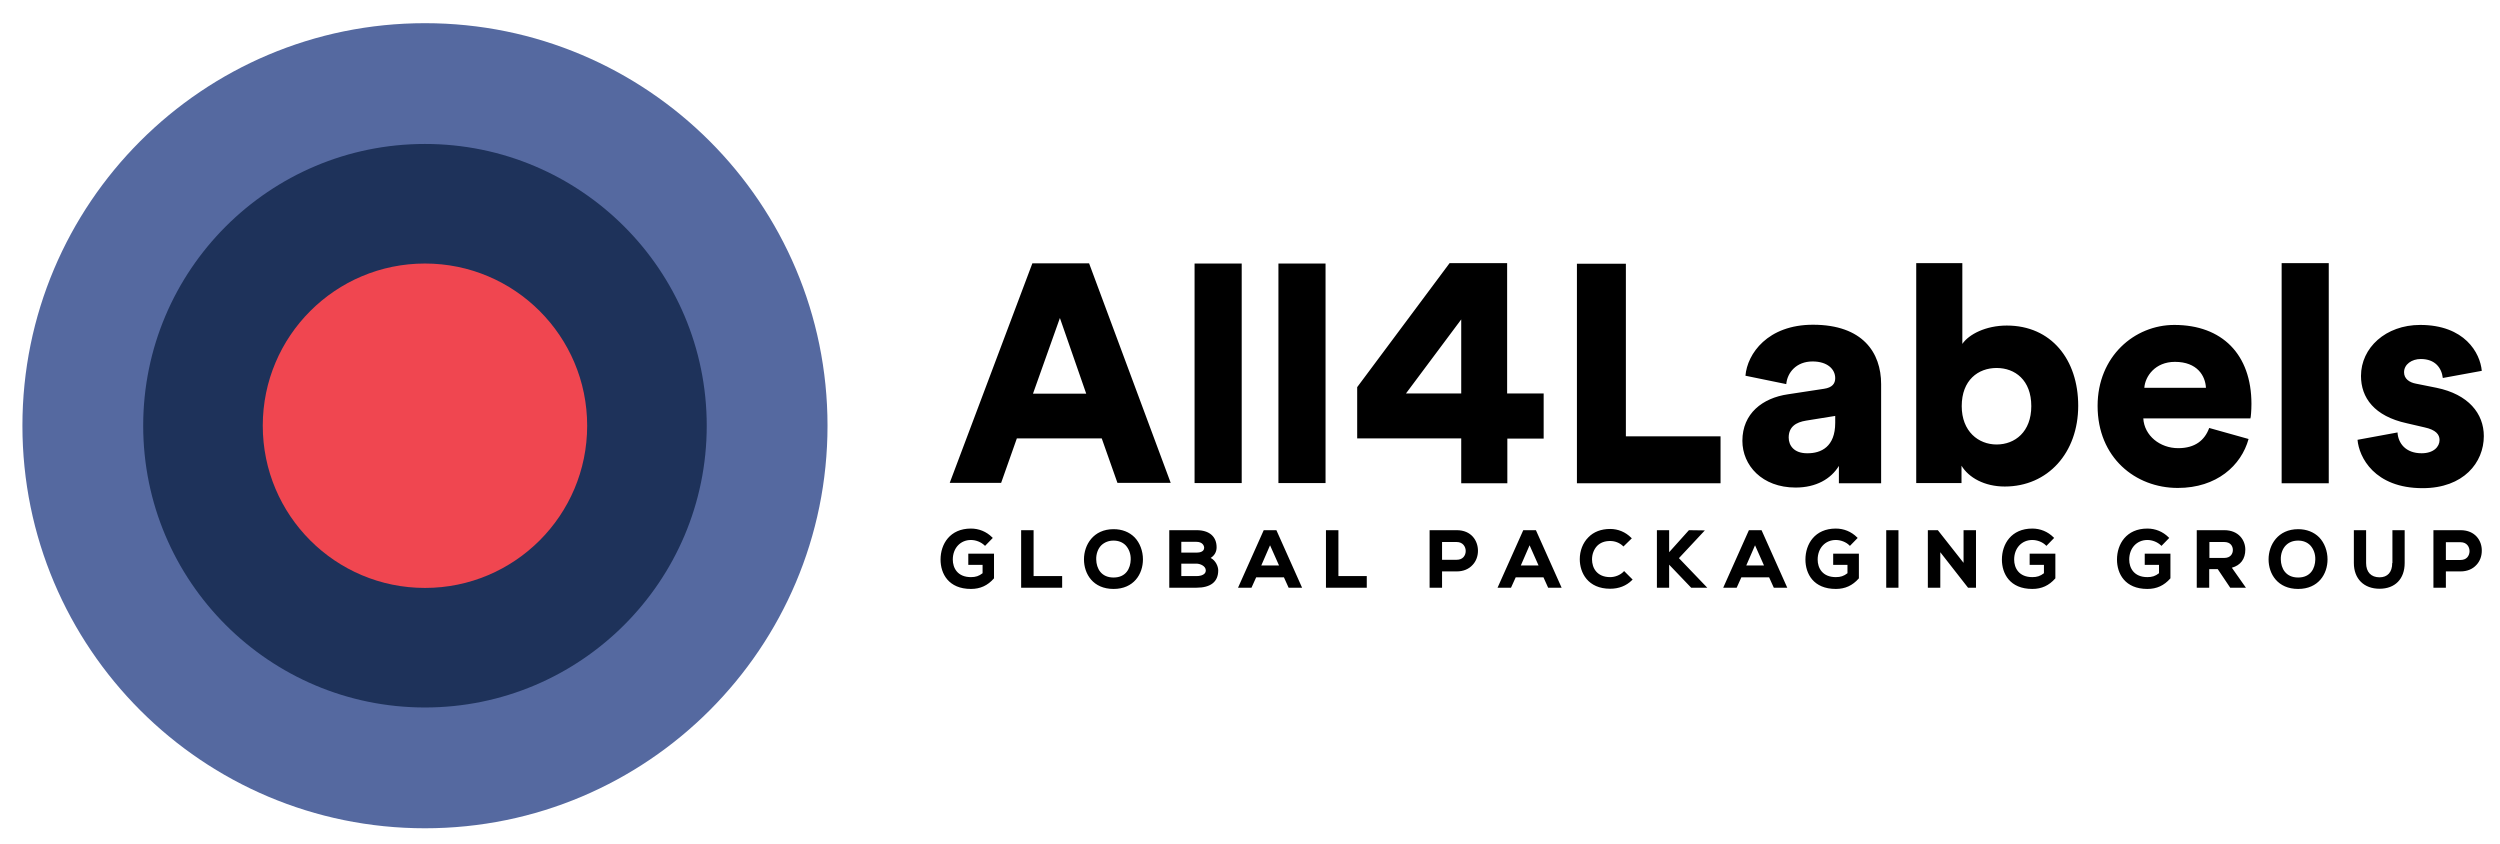
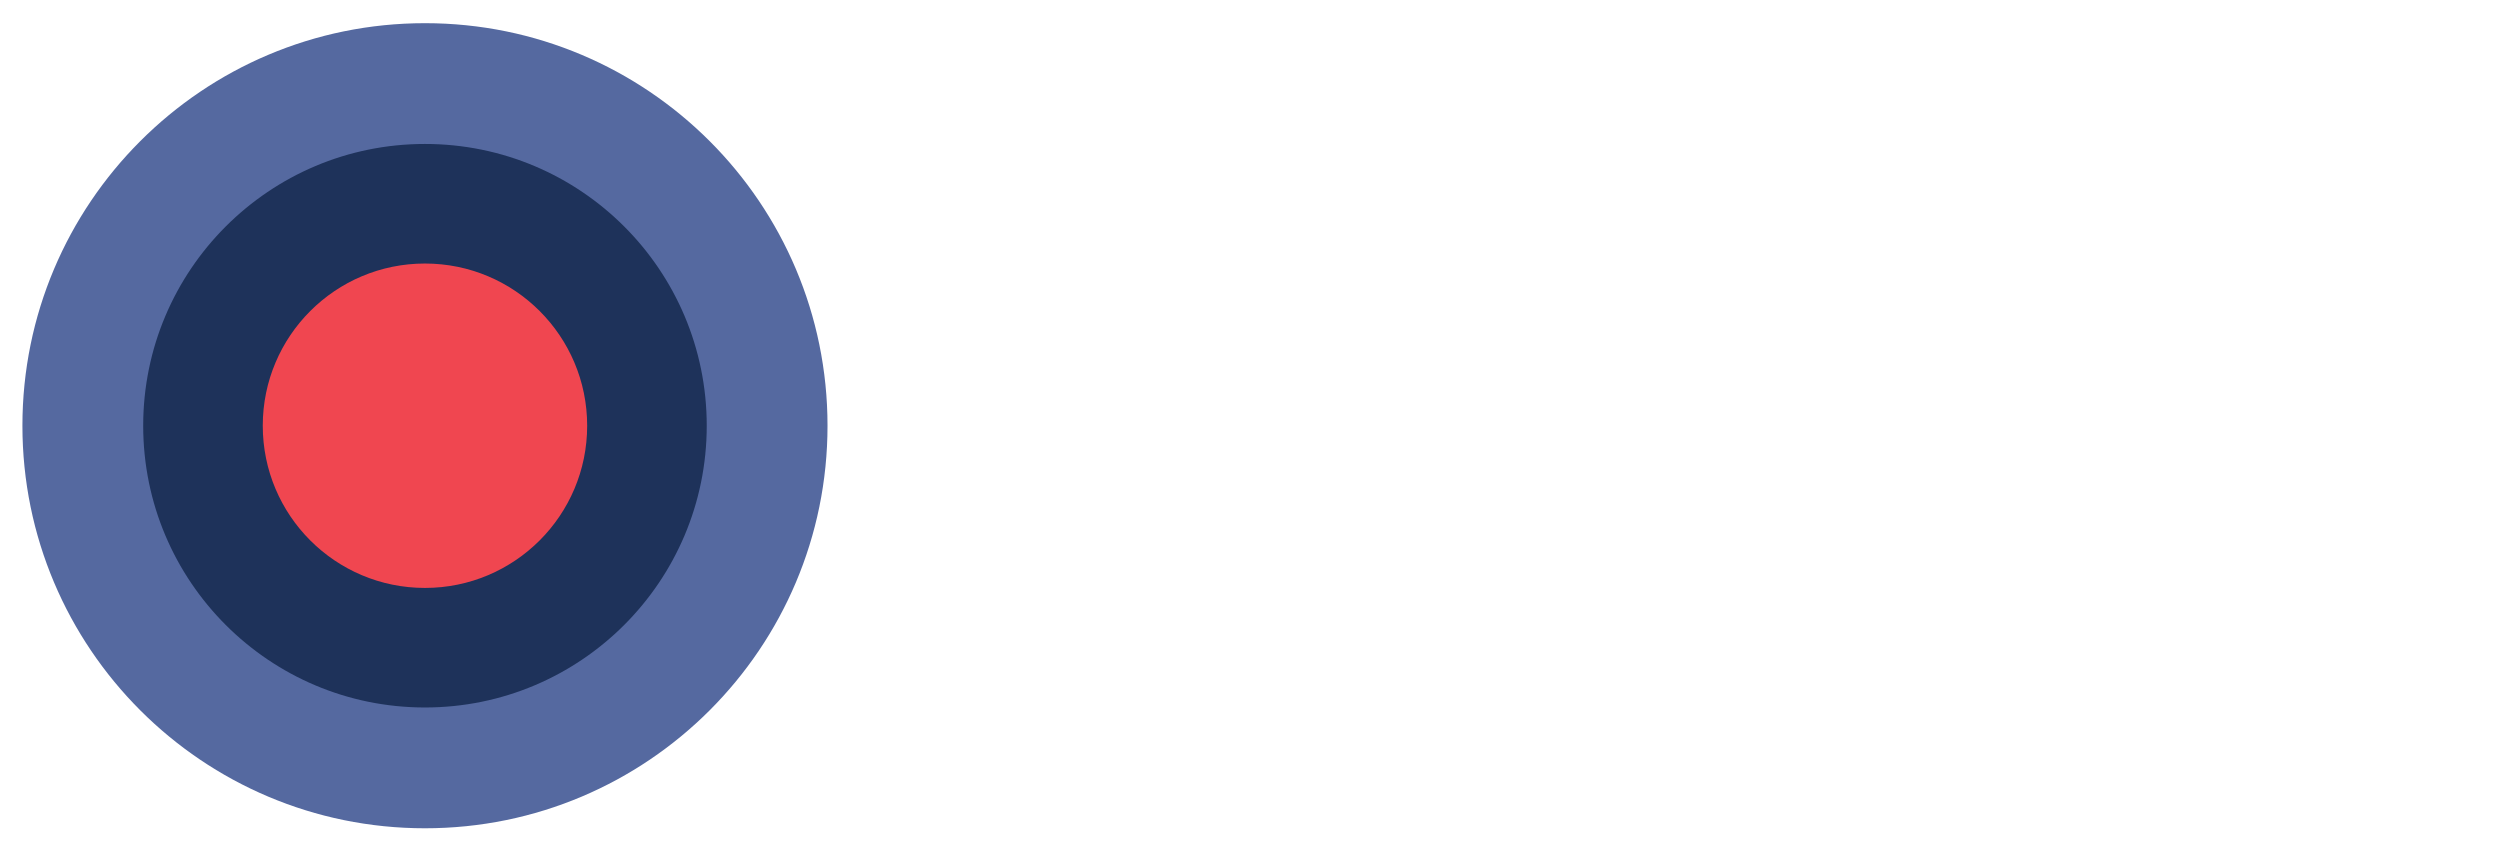
<svg xmlns="http://www.w3.org/2000/svg" width="151" height="51" viewBox="0 0 151 51" fill="none">
  <g clip-path="url(#clip0_519_2294)">
    <path d="M25.668 50.028C39.096 50.028 49.982 39.142 49.982 25.714C49.982 12.285 39.096 1.4 25.668 1.4C12.24 1.4 1.354 12.285 1.354 25.714C1.354 39.142 12.24 50.028 25.668 50.028Z" fill="#5569A0" />
    <path d="M25.668 42.732C35.067 42.732 42.687 35.113 42.687 25.714C42.687 16.315 35.067 8.695 25.668 8.695C16.269 8.695 8.649 16.315 8.649 25.714C8.649 35.113 16.269 42.732 25.668 42.732Z" fill="#1E325A" />
    <path d="M25.668 35.511C31.079 35.511 35.465 31.124 35.465 25.714C35.465 20.303 31.079 15.917 25.668 15.917C20.257 15.917 15.871 20.303 15.871 25.714C15.871 31.124 20.257 35.511 25.668 35.511Z" fill="#F04650" />
-     <path d="M66.545 26.478H61.418L60.469 29.164H57.364L62.355 15.904H65.781L70.71 29.164H67.493L66.545 26.478ZM62.392 23.779H65.608L64.018 19.207L62.392 23.779ZM72.152 29.164V15.917H74.999V29.177H72.152V29.164ZM77.217 29.164V15.917H80.063V29.177H77.217V29.164ZM95.246 29.189V15.929H98.203V26.355H103.921V29.189H95.246ZM107.988 23.816L110.169 23.483C110.675 23.409 110.847 23.163 110.847 22.842C110.847 22.3 110.379 21.832 109.479 21.832C108.493 21.832 107.951 22.51 107.89 23.2L105.425 22.694C105.536 21.363 106.768 19.614 109.504 19.614C112.511 19.614 113.62 21.302 113.62 23.2V29.189H111.069V28.141C110.588 28.93 109.689 29.448 108.456 29.448C106.423 29.448 105.24 28.104 105.24 26.626C105.24 24.974 106.46 24.038 107.988 23.816ZM110.847 25.541V25.122L109.085 25.406C108.481 25.504 108.037 25.775 108.037 26.428C108.037 26.909 108.358 27.377 109.147 27.377C109.997 27.39 110.847 26.983 110.847 25.541ZM115.74 29.189V15.892H118.525V20.772C118.919 20.193 119.942 19.663 121.211 19.663C123.898 19.663 125.524 21.721 125.524 24.506C125.524 27.353 123.688 29.386 121.088 29.386C119.856 29.386 118.907 28.844 118.475 28.129V29.177H115.74V29.189ZM120.595 22.226C119.486 22.226 118.488 22.953 118.488 24.531C118.488 26.059 119.498 26.847 120.595 26.847C121.704 26.847 122.69 26.083 122.69 24.531C122.69 22.953 121.704 22.226 120.595 22.226ZM135.814 26.515C135.371 28.117 133.892 29.472 131.538 29.472C128.975 29.472 126.695 27.636 126.695 24.518C126.695 21.524 128.926 19.626 131.329 19.626C134.212 19.626 135.987 21.401 135.987 24.395C135.987 24.789 135.95 25.221 135.925 25.27H129.455C129.517 26.317 130.466 27.069 131.563 27.069C132.586 27.069 133.165 26.589 133.436 25.849L135.814 26.515ZM133.239 23.422C133.202 22.707 132.721 21.856 131.366 21.856C130.17 21.856 129.566 22.731 129.517 23.422H133.239ZM137.811 29.189V15.892H140.657V29.189H137.811ZM144.81 26.12C144.847 26.761 145.291 27.377 146.265 27.377C146.992 27.377 147.349 26.983 147.349 26.576C147.349 26.244 147.127 25.96 146.437 25.812L145.377 25.566C143.393 25.134 142.604 24.013 142.604 22.707C142.604 21.006 144.096 19.626 146.178 19.626C148.865 19.626 149.801 21.314 149.9 22.399L147.546 22.83C147.472 22.214 147.078 21.684 146.215 21.684C145.673 21.684 145.205 22.004 145.205 22.485C145.205 22.879 145.525 23.101 145.932 23.175L147.164 23.422C149.087 23.816 150.023 24.974 150.023 26.342C150.023 27.932 148.803 29.485 146.326 29.485C143.405 29.485 142.481 27.599 142.395 26.564L144.81 26.12ZM91.031 23.767V15.892H87.556L81.974 23.384V26.478H88.258V29.189H91.043V26.49H93.237V23.767H91.031ZM84.919 23.767L88.258 19.293V23.767H84.919Z" fill="black" />
-     <path d="M58.485 34.118H59.348V34.623C59.126 34.796 58.929 34.858 58.645 34.858C57.832 34.858 57.549 34.303 57.549 33.798C57.549 33.108 58.005 32.615 58.645 32.615C58.941 32.615 59.249 32.738 59.459 32.935L59.496 32.972L59.964 32.492L59.927 32.455C59.582 32.109 59.126 31.925 58.645 31.925C57.376 31.925 56.809 32.861 56.809 33.798C56.809 34.648 57.29 35.572 58.645 35.572C59.212 35.572 59.656 35.363 60.026 34.944L60.038 34.932V33.44H58.485V34.118ZM62.429 32.023H61.677V35.498H64.154V34.796H62.429M67.259 31.962C66.039 31.962 65.472 32.91 65.472 33.785C65.472 34.673 66.027 35.572 67.259 35.572C68.479 35.572 69.034 34.673 69.034 33.785C69.034 33.28 68.849 32.787 68.529 32.455C68.208 32.134 67.777 31.962 67.259 31.962ZM67.259 32.652C67.555 32.652 67.802 32.75 67.987 32.935C68.184 33.145 68.307 33.453 68.295 33.798C68.282 34.328 68.011 34.882 67.259 34.882C66.508 34.882 66.224 34.328 66.212 33.798C66.2 33.465 66.311 33.145 66.52 32.935C66.717 32.75 66.964 32.652 67.259 32.652ZM73.125 33.699C73.359 33.551 73.483 33.33 73.483 33.058C73.483 32.405 73.039 32.023 72.275 32.023H70.624V35.498H72.263C73.125 35.498 73.581 35.141 73.581 34.451C73.581 34.217 73.433 33.859 73.125 33.699ZM72.263 33.379H71.351V32.726H72.263C72.632 32.726 72.731 32.96 72.731 33.083C72.731 33.317 72.484 33.379 72.263 33.379ZM71.351 34.044H72.263C72.497 34.044 72.83 34.192 72.83 34.451C72.83 34.784 72.361 34.796 72.263 34.796H71.351V34.044ZM76.329 32.023L74.777 35.498H75.59L75.873 34.87H77.549L77.833 35.498H78.646L77.094 32.023H76.329ZM77.254 34.155H76.181L76.711 32.935L77.254 34.155ZM80.84 32.023H80.088V35.498H82.553V34.796H80.84M87.987 32.023H86.348V35.498H87.1V34.513H87.987C88.382 34.513 88.714 34.377 88.948 34.118C89.158 33.896 89.269 33.588 89.269 33.268C89.269 32.664 88.875 32.023 87.987 32.023ZM88.394 33.65C88.295 33.761 88.147 33.81 87.987 33.81H87.1V32.738H87.987C88.357 32.738 88.529 33.021 88.529 33.28C88.529 33.428 88.48 33.551 88.394 33.65ZM92.005 32.023L90.452 35.498H91.265L91.549 34.87H93.225L93.508 35.498H94.322L92.769 32.023H92.005ZM92.929 34.155H91.857L92.387 32.935L92.929 34.155ZM98.055 34.537C97.858 34.734 97.55 34.858 97.254 34.858C96.454 34.858 96.158 34.303 96.158 33.785C96.158 33.477 96.269 33.182 96.466 32.972C96.663 32.775 96.922 32.676 97.254 32.676C97.55 32.676 97.821 32.787 98.019 32.972L98.055 33.009L98.561 32.516L98.524 32.479C98.179 32.134 97.735 31.949 97.254 31.949C96.712 31.949 96.256 32.122 95.936 32.455C95.603 32.787 95.418 33.268 95.418 33.773C95.418 34.599 95.911 35.56 97.254 35.56C97.772 35.56 98.228 35.388 98.573 35.042L98.61 35.005L98.093 34.488L98.055 34.537ZM102.973 32.036L102.011 32.023L100.816 33.354V32.023H100.077V35.498H100.816V34.106L102.147 35.498H103.12L101.407 33.712M105.634 32.023L104.082 35.498H104.895L105.178 34.87H106.854L107.138 35.498H107.951L106.398 32.023H105.634ZM106.546 34.155H105.474L106.004 32.935L106.546 34.155ZM110.724 34.118H111.587V34.623C111.365 34.796 111.168 34.858 110.884 34.858C110.071 34.858 109.787 34.303 109.787 33.798C109.787 33.108 110.243 32.615 110.884 32.615C111.18 32.615 111.5 32.738 111.697 32.935L111.734 32.972L112.203 32.492L112.166 32.455C111.821 32.109 111.365 31.925 110.884 31.925C109.615 31.925 109.048 32.861 109.048 33.798C109.048 34.648 109.529 35.572 110.884 35.572C111.451 35.572 111.895 35.363 112.264 34.944L112.277 34.932V33.44H110.724V34.118ZM113.928 32.023H114.667V35.498H113.928V32.023ZM118.599 33.995L117.046 32.023H116.442V35.498H117.194V33.354L118.87 35.498H119.35V32.023H118.599M122.591 34.118H123.454V34.623C123.232 34.796 123.035 34.858 122.752 34.858C121.938 34.858 121.655 34.303 121.655 33.798C121.655 33.108 122.111 32.615 122.752 32.615C123.047 32.615 123.368 32.738 123.565 32.935L123.602 32.972L124.07 32.492L124.033 32.455C123.688 32.109 123.232 31.925 122.752 31.925C121.482 31.925 120.915 32.861 120.915 33.798C120.915 34.648 121.396 35.572 122.752 35.572C123.318 35.572 123.762 35.363 124.132 34.944L124.144 34.932V33.44H122.591V34.118ZM129.542 34.118H130.404V34.623C130.183 34.796 129.985 34.858 129.702 34.858C128.889 34.858 128.605 34.303 128.605 33.798C128.605 33.108 129.061 32.615 129.702 32.615C129.998 32.615 130.306 32.738 130.515 32.935L130.552 32.972L131.021 32.492L130.984 32.455C130.638 32.109 130.183 31.925 129.702 31.925C128.433 31.925 127.866 32.861 127.866 33.798C127.866 34.648 128.346 35.572 129.702 35.572C130.269 35.572 130.712 35.363 131.082 34.944L131.094 34.932V33.44H129.542V34.118ZM135.617 33.194C135.617 32.639 135.223 32.023 134.348 32.023H132.684V35.498H133.436V34.377H133.953L134.705 35.498H135.654L134.804 34.291C135.334 34.143 135.617 33.761 135.617 33.194ZM134.865 33.219C134.865 33.44 134.73 33.699 134.348 33.699H133.448V32.738H134.348C134.73 32.738 134.865 32.997 134.865 33.219ZM138.809 31.962C137.589 31.962 137.022 32.91 137.022 33.785C137.022 34.673 137.577 35.572 138.809 35.572C140.029 35.572 140.583 34.673 140.583 33.785C140.583 33.28 140.399 32.787 140.078 32.455C139.758 32.134 139.314 31.962 138.809 31.962ZM138.809 32.652C139.105 32.652 139.351 32.75 139.536 32.935C139.733 33.145 139.856 33.453 139.844 33.798C139.832 34.328 139.561 34.882 138.809 34.882C138.057 34.882 137.774 34.328 137.761 33.798C137.749 33.465 137.86 33.145 138.069 32.935C138.254 32.75 138.501 32.652 138.809 32.652ZM144.49 34.007C144.49 34.562 144.207 34.87 143.726 34.87C143.208 34.87 142.913 34.55 142.913 34.007V32.023H142.173V34.007C142.173 34.956 142.777 35.56 143.726 35.56C144.662 35.56 145.242 34.968 145.242 34.007V32.023H144.502V34.007H144.49ZM148.618 32.023H146.979V35.498H147.731V34.513H148.618C149.013 34.513 149.345 34.377 149.579 34.118C149.789 33.896 149.9 33.588 149.9 33.268C149.912 32.664 149.506 32.023 148.618 32.023ZM147.731 32.75H148.618C149 32.75 149.16 33.034 149.16 33.292C149.16 33.428 149.111 33.564 149.025 33.662C148.926 33.773 148.778 33.822 148.618 33.822H147.731V32.75Z" fill="black" />
  </g>
  <defs>
    <clipPath id="clip0_519_2294">
      <rect width="150" height="50" fill="white" transform="translate(0.664 0.8)" />
    </clipPath>
  </defs>
</svg>